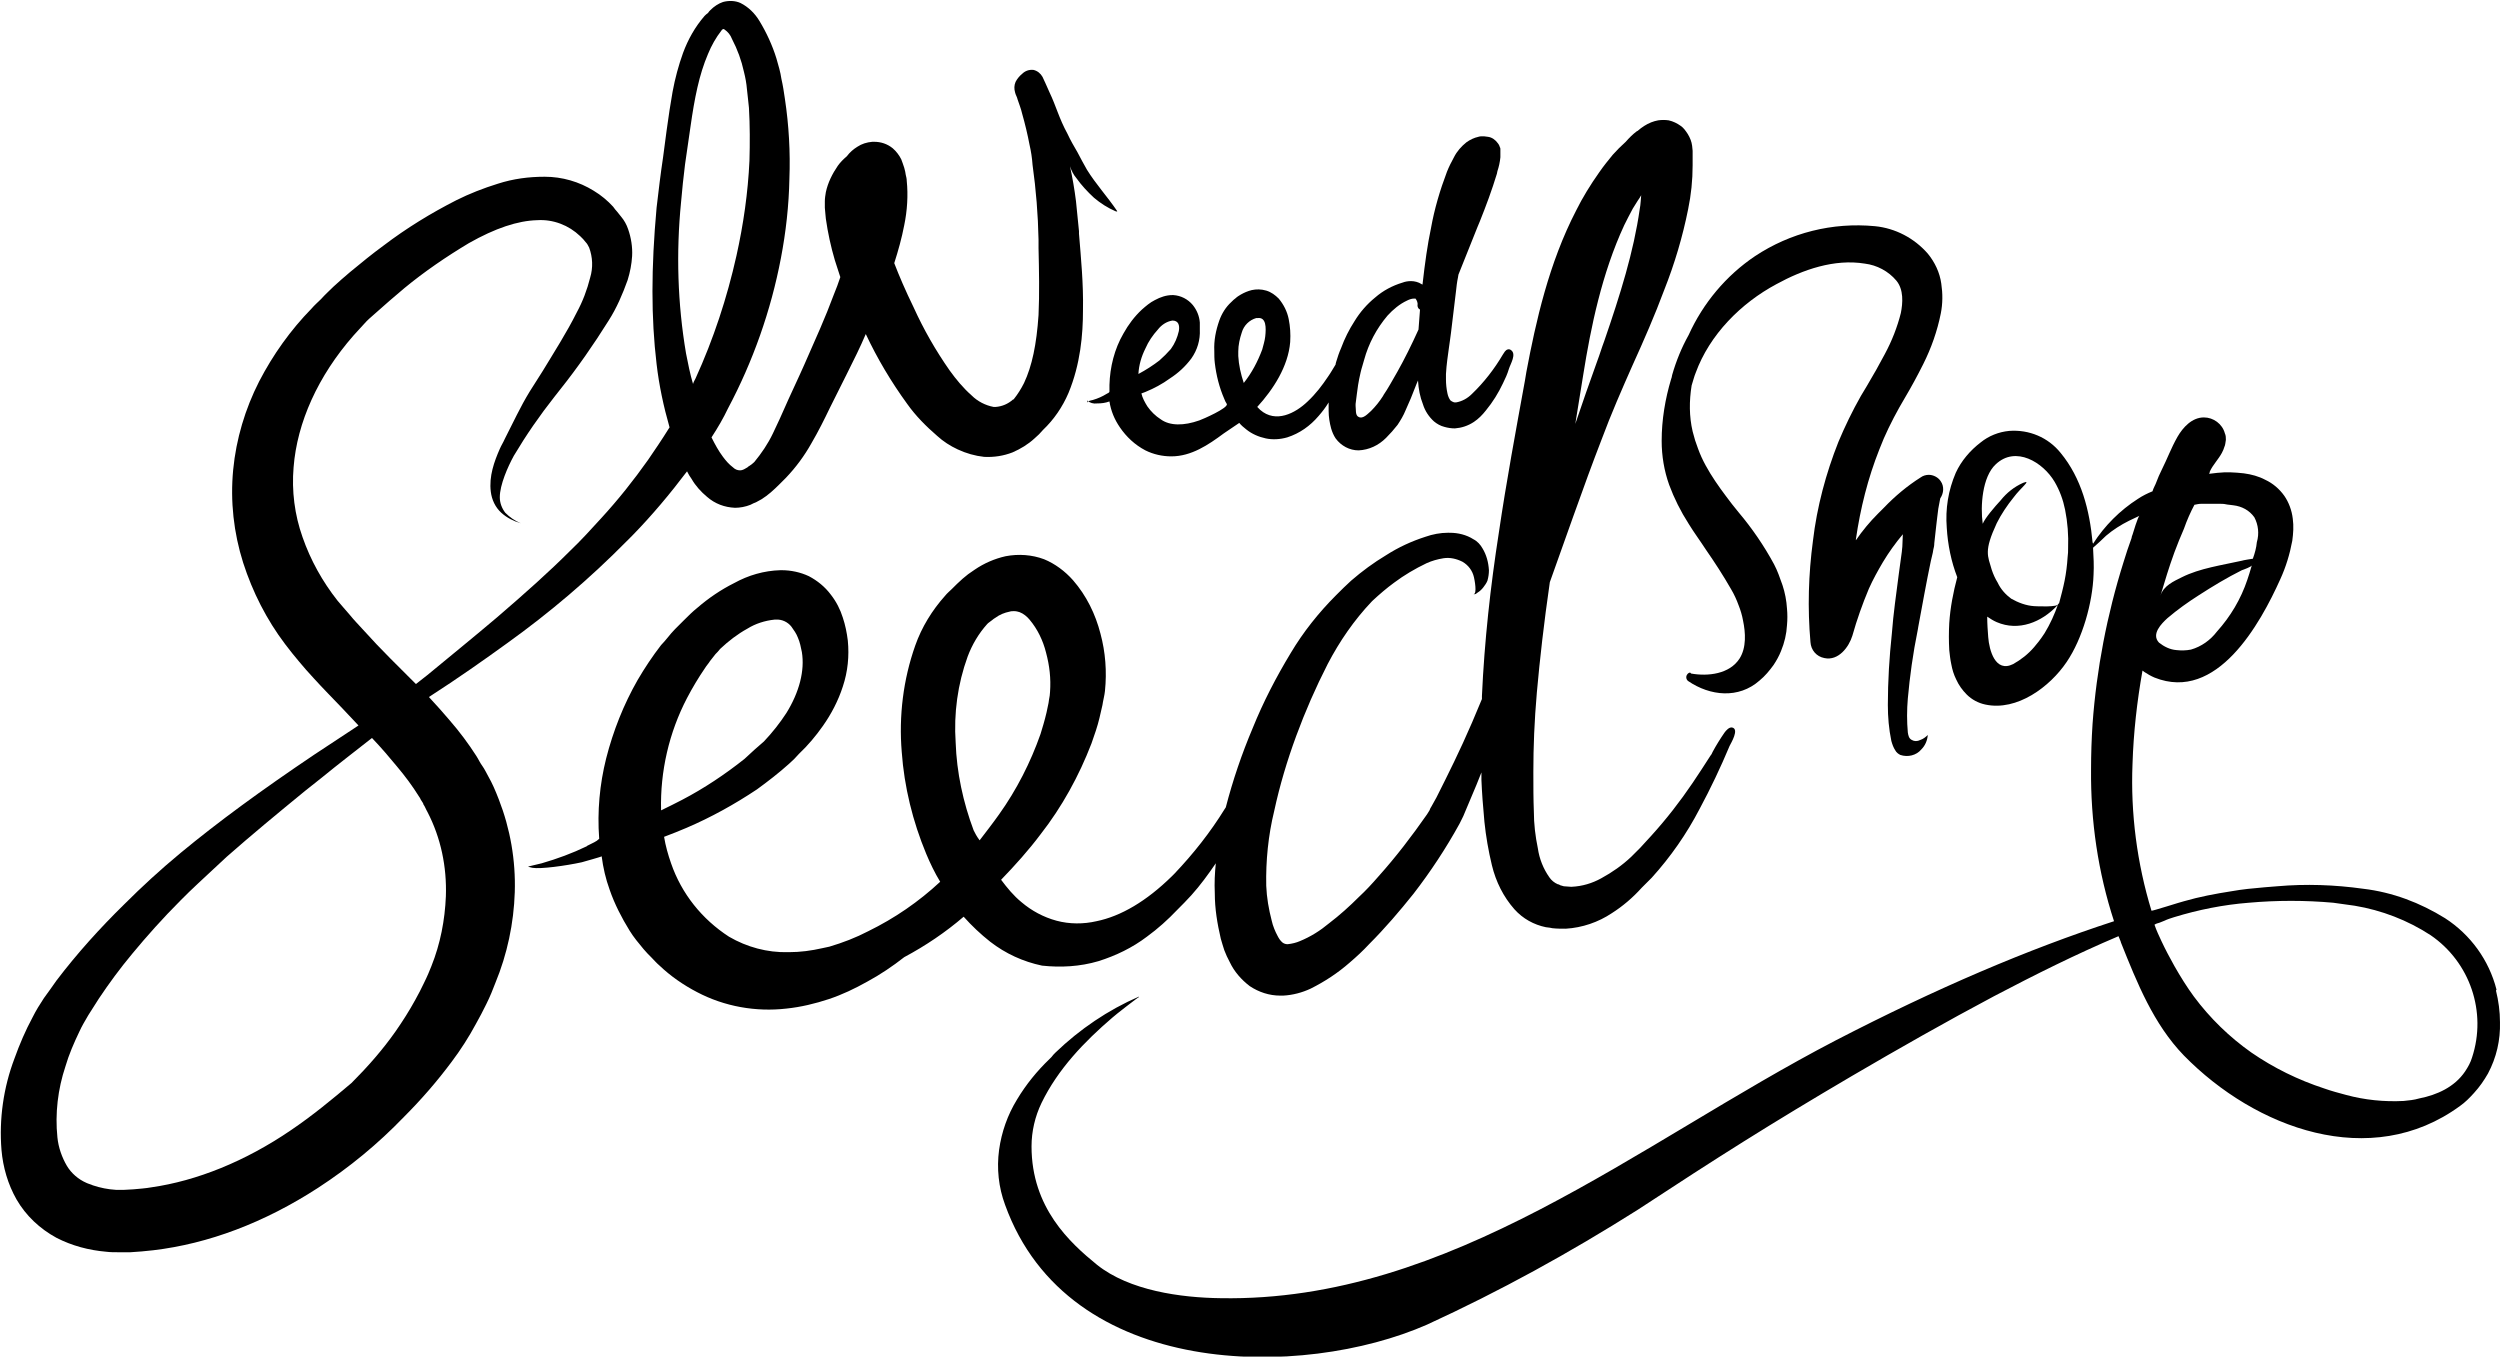
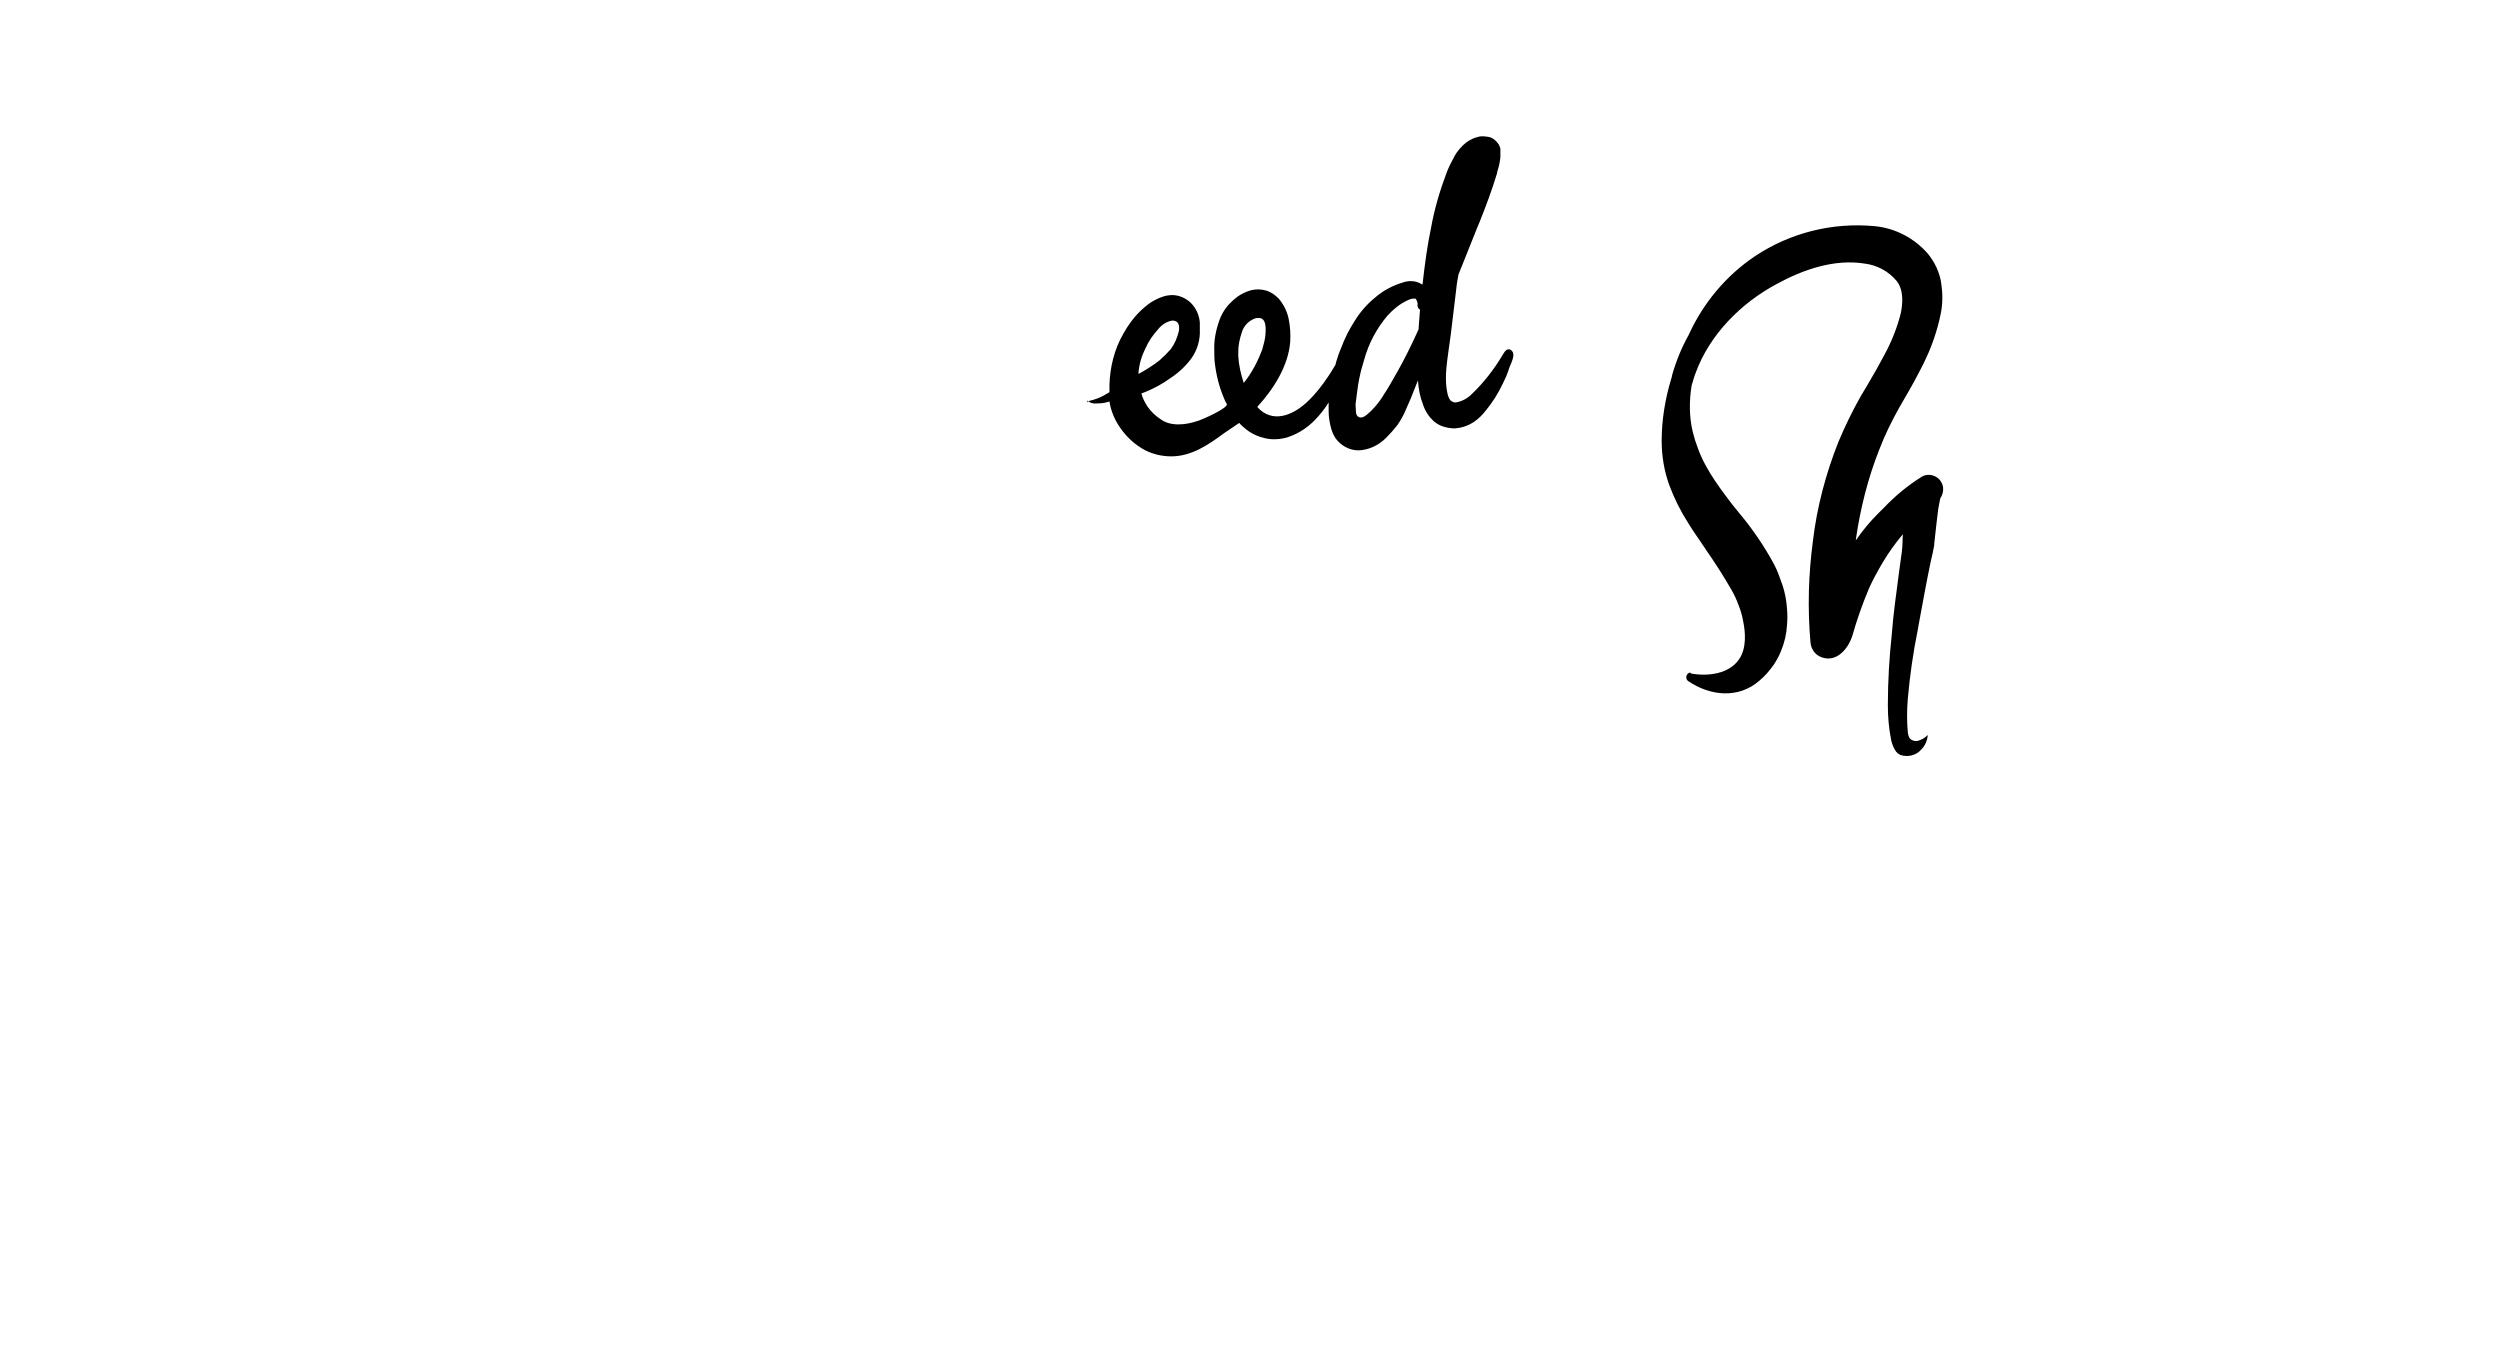
<svg xmlns="http://www.w3.org/2000/svg" version="1.1" id="Isolation_Mode" x="0px" y="0px" viewBox="0 0 500.7 271.7" style="enable-background:new 0 0 500.7 271.7;" xml:space="preserve">
  <title>wss-logo-noseeds-white</title>
-   <path d="M97.8,155.5c-0.4-0.7-0.7-1.4-1.2-2.1s-0.6-1-0.9-1.5l-0.3-0.5c-1.6-2.5-3.4-4.9-5.4-7.2c-1.2-1.4-2.5-2.9-4.1-4.6  c5.9-3.8,11-7.4,15.7-10.8c8.5-6.1,16.5-12.9,23.9-20.4l1.2-1.2c3.9-4,7.5-8.3,10.9-12.8c0.3,0.6,0.6,1.1,0.9,1.5  c0.8,1.4,1.9,2.6,3.1,3.6c1.6,1.4,3.5,2.1,5.6,2.2c1,0,2.1-0.2,3.1-0.6c0.2-0.1,0.4-0.2,0.6-0.3l0.5-0.2c0.3-0.2,0.8-0.4,1.1-0.6  c1.3-0.8,2.5-1.9,3.6-3l0.4-0.4c0.3-0.3,0.6-0.6,0.9-0.9c2-2.1,3.7-4.4,5.1-6.9c1.4-2.4,2.6-4.8,3.7-7.1c0.8-1.6,1.6-3.2,2.4-4.8  l1-2c1.4-2.8,2.7-5.4,3.8-8c2.3,4.9,5.1,9.6,8.3,14c1.7,2.4,3.8,4.5,6,6.4c1.2,1.1,2.6,2,4.1,2.7c1.7,0.8,3.5,1.3,5.3,1.5  c2,0.1,3.9-0.2,5.7-0.9c1.6-0.7,3.1-1.6,4.4-2.8c0.6-0.5,1.2-1.1,1.7-1.7c2.2-2.1,3.9-4.6,5.1-7.4c2.4-5.8,2.9-11.7,2.9-16.6  c0.1-5.3-0.4-10.4-0.8-15.3v-0.5c-0.2-2-0.4-4-0.6-6c-0.3-2.4-0.7-4.7-1.2-7c0.3,0.9,0.7,1.7,1.3,2.4c1,1.4,2.2,2.7,3.5,3.9  c1.3,1.1,2.7,2,4.3,2.7c0.1,0,0.5,0.2,0.3-0.1c-1.9-2.8-4.2-5.3-6-8.2c-0.6-1-1.3-2.4-1.9-3.5c-0.7-1.2-1.4-2.4-2-3.7  c-1.7-3.1-2.3-5.6-3.6-8.3c-0.5-1.2-1-2.2-1.4-3.1c-0.4-0.7-1-1.2-1.8-1.4c-0.9-0.1-1.7,0.2-2.3,0.8c-0.5,0.4-1,1-1.3,1.6  c-0.3,0.7-0.3,1.4-0.1,2.1c0.1,0.5,0.4,0.9,0.5,1.4c0.3,0.9,0.7,1.9,0.9,2.8c0.6,2.1,1.1,4.2,1.5,6.3c0.3,1.3,0.5,2.6,0.6,4  c0.7,5,1.1,10,1.2,15v1.7c0.1,4.5,0.2,9.1,0,13.4c-0.4,5.9-1.3,10.2-2.9,13.6c-0.6,1.2-1.3,2.3-2.1,3.3h-0.1c-1,0.9-2.2,1.4-3.5,1.5  H199c-1.6-0.3-3.2-1.1-4.4-2.3c-1.7-1.5-3.1-3.2-4.4-5c-2.8-4-5.2-8.2-7.2-12.6c-1.7-3.5-2.9-6.3-3.9-8.9c0.8-2.5,1.5-5,2-7.6  c0.6-2.9,0.8-6,0.5-8.9c0-0.4-0.1-0.8-0.2-1.2l-0.1-0.6c-0.1-0.3-0.1-0.5-0.2-0.8c-0.2-0.6-0.4-1.2-0.6-1.7c-0.4-0.8-1-1.6-1.7-2.2  c-1.1-0.9-2.4-1.3-3.7-1.3h-0.4c-1.1,0.1-2.1,0.4-3,1c-0.8,0.5-1.5,1.1-2.1,1.9c-0.7,0.6-1.3,1.2-1.8,1.9c-1.1,1.6-2,3.4-2.4,5.3  c-0.1,0.6-0.2,1.2-0.2,1.8v1.3c0.1,0.8,0.1,1.5,0.2,2.2c0.4,2.8,1,5.6,1.8,8.3c0.3,1,0.7,2.1,1.1,3.4c-0.4,1.2-0.8,2.3-1.3,3.5  c-1.7,4.6-3.7,9-5.9,14l-0.9,2c-0.8,1.7-1.5,3.3-2.3,5l-0.4,0.9c-0.9,2.1-1.8,4-2.7,5.9c-1,2.1-2.3,4-3.7,5.7l-0.1,0.1  c-0.3,0.3-0.6,0.5-0.9,0.7c-0.2,0.1-0.3,0.2-0.4,0.3l-0.7,0.4c-0.2,0.1-0.5,0.2-0.8,0.2c-0.5,0-1-0.2-1.4-0.6  c-0.8-0.6-1.4-1.3-2-2.1c-0.9-1.2-1.6-2.5-2.3-3.9c1.3-2,2.4-3.9,3.3-5.8c5-9.4,8.6-19.6,10.6-30.1c1-5.2,1.6-10.6,1.7-15.9  c0.2-5.3-0.1-10.7-0.9-16c-0.2-1.4-0.4-2.7-0.7-4c-0.2-1.4-0.6-2.7-1-4.1c-0.8-2.6-2-5.2-3.4-7.5c-0.9-1.5-2.2-2.8-3.8-3.6  c-1.1-0.5-2.4-0.5-3.5-0.2c-0.9,0.3-1.8,0.9-2.5,1.6c-0.2,0.2-0.4,0.4-0.5,0.6c-0.3,0.2-0.5,0.4-0.7,0.6c-1.9,2.2-3.3,4.7-4.3,7.4  c-0.9,2.5-1.6,5.1-2.1,7.8c-0.4,2.3-0.8,4.8-1.2,7.8c-0.2,1.8-0.5,3.5-0.7,5.3c-0.5,3.3-0.9,6.7-1.3,10.1c-1.1,12.1-1.1,22.1,0,31.3  c0.5,4.3,1.4,8.5,2.6,12.7l-0.2,0.3c-1.3,2.1-2.8,4.3-4.1,6.2c-2.9,4.1-6,8-9.4,11.7c-2,2.2-4,4.4-6.3,6.6  c-4.1,4.1-8.8,8.3-14.5,13.2c-4.6,3.9-9.4,7.8-14,11.6l-2.3,1.8c-1.4-1.4-2.8-2.8-4.1-4.1l-1-1c-1.8-1.8-3.7-3.8-5.5-5.8  c-0.9-1-1.8-1.9-2.6-2.9l-1.3-1.5c-0.4-0.5-0.8-0.9-1.2-1.4c-3-3.8-5.4-8.1-7-12.7c-1.6-4.5-2.2-9.3-1.8-14c0.7-9,4.9-18.3,12-26.4  c0.7-0.8,1.4-1.5,2.1-2.3s1.3-1.3,2.1-2c2-1.8,4.1-3.6,6-5.2c4-3.3,8.4-6.3,12.9-9c5.3-3,9.8-4.5,13.7-4.6c3.2-0.2,6.3,1,8.6,3.2  c0.2,0.2,0.4,0.4,0.6,0.6l0.5,0.6c0.3,0.3,0.5,0.7,0.7,1.1c0.7,1.9,0.8,4,0.2,6c-0.6,2.4-1.5,4.8-2.7,7c-2,4-4.5,7.9-6.8,11.7  l-2.6,4.1c-1.9,3.1-3.3,6.2-5,9.5c-0.3,0.7-0.7,1.3-1,2c-1.1,2.5-2.2,5.5-1.8,8.6c0.2,1.6,0.9,3.1,2.1,4.2c1.1,1,2.5,1.7,3.9,2.1  c-1.2-0.5-2.2-1.2-3.1-2.1c-0.7-0.9-1.1-2-1.1-3.1c0-2.5,1.6-6.1,2.8-8.3c2.5-4.2,5.2-8.1,8.2-11.9l1.1-1.4c3.5-4.4,6.7-9,9.7-13.8  c1.6-2.5,2.8-5.3,3.8-8.1c0.5-1.6,0.8-3.2,0.9-4.8c0.1-1.8-0.2-3.7-0.8-5.4c-0.3-0.9-0.8-1.8-1.4-2.5l-0.8-1c-0.3-0.3-0.5-0.6-0.8-1  c-1.1-1.2-2.4-2.3-3.9-3.2c-2.9-1.8-6.3-2.8-9.8-2.8c-3.2,0-6.3,0.4-9.4,1.4c-2.9,0.9-5.7,2-8.3,3.3c-5.1,2.6-10,5.6-14.6,9.1  c-2.2,1.6-4.4,3.4-6.7,5.3c-1.2,1-2.2,1.9-3.3,2.9c-0.8,0.8-1.7,1.6-2.5,2.5c-0.6,0.6-1.3,1.2-1.9,1.9c-4.2,4.3-7.7,9.2-10.5,14.6  c-2.8,5.5-4.6,11.5-5.2,17.7c-0.6,6.3,0.1,12.6,2,18.6c1.9,5.9,4.7,11.4,8.4,16.3c0.5,0.6,0.9,1.2,1.4,1.8l1.4,1.7  c0.9,1.1,1.8,2.1,2.9,3.3c1.9,2.1,3.9,4.1,5.8,6.1l3.2,3.4c-2.9,1.9-5.9,3.9-8.8,5.8c-10.7,7.2-19.3,13.5-26.8,19.7  c-4.1,3.4-7.8,6.8-11.3,10.3c-4.9,4.8-9.5,9.9-13.6,15.3l-1.2,1.7l-1.3,1.8c-0.8,1.2-1.6,2.5-2.3,3.9c-1.4,2.6-2.6,5.4-3.6,8.2  c-2.2,5.8-3.1,12.1-2.6,18.3c0.3,3.5,1.3,6.9,3,9.9c1.9,3.3,4.7,5.9,8,7.7c3.1,1.6,6.5,2.5,10,2.8c0.8,0.1,1.6,0.1,2.5,0.1h1.3h1  c1.5-0.1,3-0.2,4.6-0.4c11-1.3,22.2-5.5,33-12.5c6.3-4.1,12-8.8,17.2-14.2c3.5-3.5,6.7-7.2,9.6-11.1c1.8-2.4,3.4-4.9,4.8-7.5  c0.8-1.4,1.4-2.6,2.1-4c0.8-1.6,1.3-2.9,1.8-4.2c2.4-5.8,3.7-12,3.9-18.2c0.2-6.4-0.9-12.7-3.2-18.6  C99.2,158.3,98.6,156.9,97.8,155.5 M58.2,226.4c-9.1,6.2-18.8,10.1-27.9,11.4c-1.1,0.2-2.5,0.3-3.6,0.4l-1.8,0.1c-0.5,0-1.1,0-1.7,0  c-1.6-0.1-3.1-0.4-4.6-0.9c-0.4-0.2-0.9-0.3-1.3-0.5c-1.6-0.7-3-1.9-3.9-3.4c-1-1.7-1.7-3.7-1.9-5.7c-0.5-4.8,0.1-9.7,1.6-14.2  c0.7-2.4,1.7-4.7,2.8-7c0.5-1.1,1.1-2.1,1.8-3.3l2.1-3.3c2-3,4.2-6,6.7-9c2.9-3.5,6.1-7.1,9.7-10.7c1.1-1.1,2.2-2.2,3.4-3.3  c1.9-1.8,3.9-3.6,5.8-5.4c5-4.4,10.2-8.7,15.7-13.2l3.4-2.7c3.3-2.7,6.7-5.3,10-7.9c2,2.1,3.6,4,5,5.7c1.6,1.9,3.1,3.9,4.4,6  l0.2,0.3l0.2,0.4l0.2,0.3c0.1,0.2,0.3,0.4,0.3,0.6c0.3,0.4,0.5,1,0.8,1.5c2.7,5.2,3.9,11,3.7,16.9c-0.2,4.8-1.1,9.5-2.9,14  c-0.4,1-0.8,2-1.5,3.4c-0.5,1.1-1.1,2.2-1.7,3.3c-1.2,2.2-2.6,4.4-4,6.4c-2.6,3.7-5.6,7.1-8.8,10.3  C66.5,220.2,62.5,223.5,58.2,226.4 M144.9,5.8c0,0,0,0,0.2,0.1c0.7,0.5,1.2,1.1,1.5,1.9c1.1,2.1,1.9,4.3,2.4,6.6  c0.3,1.2,0.5,2.3,0.6,3.5c0.1,1.2,0.3,2.4,0.4,3.7c0.2,3.5,0.2,7.1,0.1,10.6c-0.3,6.4-1.2,12.7-2.6,19c-1.9,8.5-4.6,16.7-8.2,24.6  c-0.2,0.4-0.4,0.7-0.5,1.1c-0.6-2-1-4.1-1.4-6.1c-1.7-10-2-20.2-1-30.3c0.2-2.5,0.5-5.1,0.8-7.6l1.1-7.6c0.8-5.6,1.7-10.3,3.5-14.5  c0.7-1.7,1.6-3.3,2.7-4.7C144.6,5.9,144.7,5.9,144.9,5.8" />
-   <path d="M500,198.2c-1.5-5.9-5.2-11-10.3-14.3c-5-3.1-10.5-5.2-16.4-5.9c-5.7-0.8-11.5-1-17.2-0.5l-2.5,0.2  c-2.3,0.2-4.5,0.4-6.7,0.8c-3.2,0.5-6.4,1.1-9.5,2c-0.5,0.1-6.4,2-6.5,1.9c-2.9-9.5-4.2-19.5-3.8-29.4c0.2-6.3,0.9-12.5,2-18.7  c0.1,0.1,0.3,0.2,0.4,0.3c0.6,0.4,1.3,0.8,2,1.1c12.5,5,21.2-10.8,25.2-19.7c1.1-2.4,1.9-5,2.4-7.7c0.2-1.5,0.3-2.9,0.1-4.4  c-0.2-1.7-0.8-3.3-1.7-4.6c-1-1.4-2.3-2.5-3.8-3.2c-1.3-0.7-2.8-1.1-4.3-1.3c-1.8-0.2-3.5-0.3-5.3-0.1c-0.6,0.1-1.1,0.1-1.7,0.2  c0.1,0,0.2-0.4,0.2-0.5c0.6-1.3,1.7-2.4,2.4-3.7c0.2-0.4,0.4-0.8,0.5-1.2c0.2-0.4,0.2-0.9,0.3-1.4c0-0.4,0-0.9-0.2-1.3  c-0.5-1.9-2.3-3.2-4.2-3.2c-2.4,0-4.2,2-5.3,3.9c-1.3,2.3-2,4.3-3.2,6.7c-0.4,0.8-0.7,1.5-1,2.3c-0.2,0.6-0.6,1.2-0.8,1.9  c-1,0.4-2,0.9-2.9,1.5c-3.6,2.3-6.7,5.4-9,9c0,0-0.1-0.3-0.1-0.3c-0.6-6.4-2.2-12.8-6.4-17.9c-2.5-3.1-6.3-4.7-10.3-4.4  c-2.1,0.2-4.1,1-5.7,2.3c-2.1,1.6-3.9,3.7-5,6.1c-1.5,3.5-2.1,7.2-1.8,11c0.2,3.4,0.9,6.8,2.1,9.9c-0.8,3-1.4,6.1-1.6,9.2  c-0.1,1.8-0.1,3.6,0,5.4c0.1,0.9,0.2,1.9,0.4,2.8c0.2,1.1,0.5,2.1,1,3.1c0.5,1.1,1.2,2.1,2.1,3c1,1,2.3,1.7,3.7,2  c6.4,1.4,13-3.6,16.3-8.5c3.2-4.7,5.2-11.9,5.4-17.5c0.1-1.8,0-3.6-0.1-5.4c0.9-0.8,1.8-1.6,2.6-2.4c1.4-1.2,3-2.2,4.6-3  c0.7-0.3,1.4-0.7,2.1-1c-0.3,0.1-1.3,3.5-1.4,3.8c-0.3,0.8,0-0.1-0.2,0.7c-0.6,1.6-1.1,3.2-1.6,4.8c-3.3,10.5-5.4,21.4-6.2,32.4  c-0.2,3-0.3,6.1-0.3,9.1c-0.1,10.3,1.4,20.6,4.6,30.4c-17.2,5.6-35.5,13.4-55.8,23.9c-39.6,20.6-77.1,52.4-123.1,51.6  c-8-0.1-18.3-1.5-24.8-6.7c-5.4-4.4-13.1-11.4-13.1-23.7c0-3,0.7-6,2-8.7c3.3-6.8,8.6-12.3,14.2-17.1c0.4-0.4,5.3-4.2,5.3-4.1v-0.1  c-6.2,2.7-11.8,6.5-16.7,11.2c-0.3,0.3-0.6,0.6-0.8,0.9l-0.4,0.4c-2.5,2.4-4.7,5.1-6.5,8.1c-1.9,3.1-3.1,6.5-3.6,10.1  c-0.5,3.7-0.1,7.5,1.2,11c12.7,35.2,59.7,34.9,84.5,24c14.6-6.7,28.6-14.4,42.2-23c16-10.5,26.4-17.1,42.9-26.8  c9.4-5.5,18.9-10.9,28.5-16c8.2-4.3,16.4-8.4,24.9-12c0,0.1,0.5,1.1,0.5,1.3c3.2,8,6.5,16.3,12.6,22.6  c14.3,14.6,37.4,23.2,55.3,10.1c1-0.7,1.9-1.6,2.8-2.6c1.1-1.2,2-2.5,2.8-3.9c1.7-3.2,2.5-6.7,2.4-10.3c0-2.1-0.3-4.3-0.8-6.3   M481.4,220.5c-3.9,0.2-7.8-0.2-11.5-1.2c-1.5-0.4-3-0.8-4.4-1.3c-5.2-1.7-10.1-4.1-14.6-7.2c-4.4-3.1-8.3-6.9-11.5-11.2  c-1.4-1.9-2.7-4-3.9-6.1c-0.9-1.6-1.8-3.3-2.6-5c-0.5-1.1-1-2.1-1.4-3.3c0.3-0.2,0.6-0.3,1-0.4l1-0.4c0.6-0.3,1.3-0.5,1.9-0.7  c4.9-1.5,9.9-2.5,15-2.9c5.6-0.5,11.3-0.5,16.9,0c1.5,0.2,2.9,0.4,4.3,0.6c5.4,0.9,10.6,2.9,15.2,5.9c7.9,5.4,11.3,15.4,8.3,24.5  c-0.3,1-0.8,1.9-1.4,2.8c-2.1,3.1-5.6,4.7-9.2,5.4C483.5,220.3,482.4,220.4,481.4,220.5 M435.9,130.2c-1.3-0.1-2.5-0.7-3.5-1.5  c-1.6-1.7,0.5-3.8,1.7-4.9c2-1.7,4.1-3.2,6.3-4.6c2.8-1.8,5.6-3.5,8.6-5c0.3-0.1,2-0.7,2-1c-0.3,1-0.7,2.4-0.9,2.9  c-1.3,3.9-3.4,7.4-6.1,10.4c-1.3,1.7-3.1,3-5.2,3.6C437.8,130.3,436.8,130.3,435.9,130.2 M440.9,100.9h1c0.8,0,1.6,0,2.5,0  c0.5,0,1,0,1.4,0.1s1,0.1,1.5,0.2c1.7,0.2,3.2,1,4.2,2.4c0.8,1.5,1,3.3,0.5,5c-0.1,1.1-0.4,2.2-0.8,3.3c0,0-2,0.3-2.2,0.4  c-4,0.9-8.4,1.5-12,3.3c-1.6,0.8-3.7,1.7-4.3,3.7c1-3.3,1.6-5.4,2.8-8.7c0.6-1.6,1.2-3.1,1.9-4.7c0.6-1.7,1.3-3.3,2.1-4.8  C440,101,440.4,100.9,440.9,100.9 M412.2,121c0,0,0-0.1,0-0.1c0.3,0.8-4.7,0.5-4.8,0.5c-1.6-0.1-3.2-0.7-4.6-1.5  c-1.1-0.8-2.1-1.9-2.7-3.2c-0.5-0.8-0.9-1.7-1.2-2.6c-0.8-2.8-1.6-3.7,1-9.3c0.9-1.8,2.1-3.6,3.4-5.2c1.4-1.9,3.7-3.6,1.9-2.9  c-1.8,0.8-3.3,2-4.5,3.5c-1.2,1.3-3.1,3.5-3.6,4.7c-0.5-3.5-0.1-9.4,2.6-11.9c4-3.8,9.5-0.4,11.8,3.5c1,1.7,1.7,3.6,2.1,5.6  c0.5,2.5,0.7,5.1,0.6,7.7c0,0.8,0,0.9-0.1,1.8c-0.1,1.6-0.3,3.2-0.6,4.7c-0.3,1.5-0.7,3-1.1,4.5L412.2,121 M403.2,133  c-3.6,1.8-4.8-2.8-5-5.4c-0.1-1.3-0.2-2.7-0.2-4c0,0,0-0.1,0-0.1c0.6,0.4,1.2,0.8,1.9,1.1c4.4,1.9,9,0,12.1-3.3  c0.1-0.1,0.2-0.2,0.2-0.3c-0.7,2-1.6,4-2.7,5.8c-0.4,0.6-0.8,1.2-1.2,1.7c-0.3,0.4-0.6,0.7-0.9,1.1C406.2,131,404.8,132.1,403.2,133  " />
  <path d="M217.7,80.2c0.6,0.5,1.3,0.7,2,0.6c0.9,0,1.7-0.1,2.5-0.4c0.3,1.9,1,3.6,2.1,5.2c1.3,1.9,3,3.5,5.1,4.6  c1.6,0.8,3.4,1.2,5.2,1.2c4,0,7.4-2.3,10.5-4.6c1-0.7,2.1-1.4,3.1-2.1c0.4,0.5,0.9,0.9,1.4,1.3c1.1,0.9,2.5,1.5,3.9,1.8  c1.4,0.3,2.9,0.2,4.3-0.2c2.5-0.8,4.6-2.3,6.3-4.3c0.7-0.8,1.4-1.7,2-2.7c0,0.3,0,0.6,0,0.9c0,0.1,0,0.2,0,0.3s0,0.3,0,0.5  c0,1.2,0.2,2.4,0.5,3.5c0.2,0.7,0.5,1.4,0.9,2c1.1,1.5,2.8,2.4,4.6,2.4c2.1-0.1,4-1,5.5-2.5c0.8-0.8,1.6-1.7,2.3-2.6  c0.6-0.9,1.2-1.9,1.6-2.9c0.7-1.5,1.4-3.2,2.2-5.3l0.3-0.7c0.1,1.7,0.4,3.3,1,4.8c0.4,1.3,1.2,2.5,2.2,3.4c0.6,0.5,1.3,0.9,2.1,1.1  c0.7,0.2,1.4,0.3,2.1,0.3c1.3-0.1,2.6-0.5,3.8-1.3c0.9-0.6,1.7-1.4,2.4-2.3c1.4-1.7,2.5-3.5,3.4-5.4c0.5-1,0.9-1.9,1.2-2.9  s1.6-3,0.4-3.8c-0.4-0.3-0.9-0.1-1.2,0.3l-0.4,0.6c-1.7,2.9-3.8,5.6-6.2,7.9c-0.9,0.9-2,1.5-3.2,1.7h-0.2c-0.2,0-0.4-0.1-0.6-0.2  c-0.1-0.1-0.2-0.1-0.3-0.2c-0.3-0.4-0.5-0.9-0.6-1.4c-0.2-0.9-0.3-1.9-0.3-2.8c0-0.4,0-0.7,0-1.1c0.1-1.9,0.4-3.8,0.6-5.3  c0.1-0.9,0.3-1.9,0.4-2.9l1-8.3c0.1-0.9,0.2-1.9,0.4-2.8l0.1-0.6c1.3-3.2,2.5-6.3,3.8-9.5l0.5-1.2c1.2-3,2.4-6.2,3.4-9.5l0.1-0.5  c0.3-0.9,0.5-1.8,0.6-2.8c0-0.2,0-0.5,0-0.7v0c0-0.3,0-0.6,0-0.9c0-0.1,0-0.3-0.1-0.4c0-0.1-0.1-0.2-0.1-0.3  c-0.1-0.2-0.2-0.4-0.3-0.5c-0.5-0.7-1.2-1.2-2-1.3l-0.8-0.1h-0.2c-0.3,0-0.6,0-0.9,0.1c-0.9,0.2-1.7,0.6-2.4,1.1  c-1,0.8-1.9,1.8-2.5,3c-0.5,0.9-1,1.9-1.4,2.9c-1.4,3.7-2.5,7.4-3.2,11.3c-0.7,3.3-1.2,6.9-1.7,11.3V57l-0.2-0.1  c-0.6-0.4-1.4-0.6-2.1-0.6c-0.6,0-1.2,0.1-1.7,0.3c-2,0.6-3.9,1.6-5.5,3c-1.6,1.3-3,2.9-4.1,4.7c-1.1,1.7-2,3.5-2.7,5.4  c-0.4,0.9-0.7,1.8-1,2.8c0,0.1-0.1,0.3-0.1,0.4v0.1c-0.5,0.8-1,1.7-1.5,2.4c-1.2,1.8-2.5,3.5-4.1,5c-2.5,2.4-6.4,4.4-9.5,1.7  c-0.2-0.2-0.4-0.4-0.6-0.6c3.2-3.5,6.2-8.1,6.6-13c0.1-1.6,0-3.1-0.3-4.6c-0.3-1.5-1-2.9-2-4.1c-0.7-0.7-1.5-1.3-2.5-1.6  c-1-0.3-2-0.3-2.9-0.1c-0.8,0.2-1.5,0.5-2.2,0.9c-0.3,0.2-0.7,0.4-1,0.7c-0.3,0.2-0.6,0.5-0.9,0.8c-1.1,1-1.9,2.3-2.4,3.7  c-0.7,2-1.1,4-1,6.1c0,0.8,0,1.6,0.1,2.4c0.3,2.5,0.9,4.9,1.9,7.2c0.1,0.3,0.3,0.7,0.5,1c0.4,0.8-4.9,3.1-5.5,3.3  c-3.1,1.1-5.9,1.1-7.7-0.2c-1.1-0.7-2-1.6-2.7-2.6c-0.5-0.8-1-1.7-1.2-2.6l0.8-0.3c1.7-0.7,3.4-1.6,4.9-2.7c1.7-1.1,3.1-2.4,4.3-4  c1.2-1.7,1.8-3.7,1.7-5.8c0-0.5,0-0.9,0-1.4c-0.1-1.3-0.6-2.5-1.4-3.5c-1-1.2-2.4-1.9-3.9-2h-0.2c-1.2,0-2.4,0.4-3.5,1  c-1,0.5-1.8,1.2-2.6,1.9c-1.5,1.4-2.7,3-3.7,4.8c-1.8,3.1-2.7,6.7-2.8,10.3c0,0.2,0,1,0,1.3s-0.5,0.4-0.6,0.5  c-0.8,0.5-1.7,0.9-2.7,1.2c-0.8,0.2-1.1,0.2-1,0.6 M236.1,66.3c-0.3,1.3-0.8,2.5-1.6,3.6c-0.7,0.8-1.5,1.6-2.3,2.3  c-1.3,1-2.7,1.9-4.2,2.7c0.1-1.8,0.6-3.5,1.4-5.1c0.6-1.4,1.5-2.7,2.5-3.8c0.7-0.9,1.7-1.6,2.9-1.8C236,64.2,236.3,65.1,236.1,66.3   M253.4,67.4c-0.1,0.9-0.4,1.8-0.6,2.6c-0.9,2.4-2.1,4.7-3.7,6.7c-0.6-1.8-1-3.6-1.1-5.4c0-0.3,0-0.6,0-0.9c0-1.3,0.3-2.6,0.7-3.8  c0.4-1.4,1.5-2.5,2.9-2.9c0.1,0,0.2,0,0.3,0C253.6,63.5,253.6,65.6,253.4,67.4 M272,77.1c0.1-0.7,0.3-1.6,0.5-2.5s0.5-1.7,0.7-2.5  c0.9-3.3,2.5-6.3,4.7-8.9c1.1-1.2,2.4-2.3,3.9-3c0.4-0.2,0.9-0.4,1.4-0.4c0.1,0,0.2,0,0.3,0c0.3,0.4,0.5,0.9,0.4,1.4  c0,0.3,0.2,0.7,0.5,0.8c-0.1,1.3-0.2,2.7-0.3,4c-1.4,3.1-2.8,5.9-4.2,8.4c-1.1,1.9-1.9,3.4-2.8,4.7l-0.1,0.2c-0.7,1.1-1.5,2.1-2.4,3  c-0.6,0.5-1.6,1.7-2.5,1.2c-0.7-0.3-0.5-1.5-0.6-2.2c0-0.1,0-0.3,0-0.4C271.7,79.5,271.8,78.3,272,77.1" />
-   <path d="M220,192.5c3.5-1.1,6.8-2.7,9.7-4.9c2.2-1.6,4.2-3.4,6.1-5.4c0.9-0.9,1.9-1.9,2.8-2.9c1.8-2,3.4-4.2,4.9-6.4  c-0.2,2-0.3,3.9-0.2,6c0,3.1,0.5,6.1,1.2,9.1c0.2,0.8,0.5,1.6,0.7,2.3l0.5,1.2c0.2,0.4,0.4,0.8,0.6,1.2c0.9,1.9,2.3,3.5,4,4.8  c1.8,1.2,3.9,1.9,6.1,1.9h0.6c1.9-0.1,3.8-0.6,5.5-1.4c2.8-1.4,5.4-3.1,7.8-5.2c1.4-1.2,2.7-2.4,3.9-3.7c3.2-3.2,6.1-6.6,8.9-10.1  c3.4-4.4,6.5-9.1,9.2-14l0.5-1c0.2-0.4,0.4-0.8,0.5-1.1l2.4-5.7c0.3-0.8,0.7-1.7,1-2.5c0,0.5,0,1,0,1.5c0.1,2.5,0.3,5.2,0.6,8.4  c0.3,2.9,0.8,5.8,1.5,8.7c0.8,3.3,2.3,6.3,4.5,8.8c1.7,1.9,3.9,3.1,6.3,3.6l0.8,0.1l0.5,0.1c0.9,0.1,1.8,0.1,2.7,0.1  c3.3-0.2,6.5-1.3,9.2-3.1c2.2-1.4,4.2-3.1,6-5.1c0.6-0.6,1.3-1.3,2-2c3.8-4.2,7-8.8,9.6-13.8c2.2-4.1,4.2-8.3,6-12.6  c0.3-0.6,2-3.4,0.5-3.7c-0.6-0.1-1.2,0.6-1.5,1c-0.9,1.3-1.7,2.6-2.4,3.9c-0.1,0.2-0.2,0.5-0.4,0.7c-1.2,1.9-2.4,3.7-3.6,5.5  c-2.5,3.7-5.3,7.3-8.3,10.6c-0.7,0.8-1.5,1.6-2.2,2.4c-0.6,0.6-1.2,1.2-1.8,1.8c-1.8,1.7-3.8,3.1-6,4.3c-1.8,1-3.8,1.6-5.9,1.7h-0.2  c-0.5,0-0.9-0.1-1.4-0.1l-0.7-0.2c-0.2-0.1-0.3-0.2-0.5-0.2c-0.7-0.3-1.3-0.8-1.7-1.4c-1.2-1.7-2-3.7-2.3-5.8  c-0.5-2.4-0.8-4.9-0.8-7.4c-0.1-2.4-0.1-5-0.1-7.9c0-5,0.2-10.2,0.7-15.9c0.6-6.7,1.4-13.8,2.6-22.1l4.7-13.2  c2.1-5.9,3.9-10.8,5.6-15.2c2-5.4,4.3-10.6,6.2-14.9c2.4-5.3,4.5-10.1,6.4-15.2c2.1-5.3,3.7-10.7,4.8-16.2c0.6-2.9,0.9-5.8,0.9-8.8  c0-0.8,0-1.5,0-2.3v-0.6c0-0.3-0.1-0.7-0.1-1c-0.1-0.8-0.4-1.6-0.9-2.4c-0.4-0.6-0.8-1.2-1.4-1.6c-0.7-0.5-1.5-0.9-2.4-1.1  c-0.7-0.1-1.4-0.1-2.1,0c-0.5,0.1-0.9,0.2-1.4,0.4c-1,0.4-1.9,1-2.7,1.7l-0.2,0.1c-0.8,0.6-1.5,1.3-2.2,2.1  c-0.9,0.8-1.8,1.7-2.6,2.6c-0.9,1.1-1.8,2.2-2.7,3.5c-0.4,0.6-0.8,1.2-1.3,1.9l-1.2,1.9c-0.8,1.3-1.5,2.6-2.1,3.8  c-5.5,10.6-8.1,22.3-10,32.4l-0.3,1.8c-1.8,9.9-3.7,20.1-5.2,30.3c-1.7,10.9-2.9,21.8-3.4,32.8v0.6c-1.4,3.4-2.6,6.2-3.8,8.8  s-2.3,4.9-3.5,7.3c-0.6,1.2-1.2,2.4-1.8,3.6l-1,1.8c-0.2,0.3-0.3,0.5-0.4,0.8l-0.5,0.8c-3,4.3-6.2,8.5-9.7,12.4  c-1.3,1.5-2.6,2.9-3.9,4.1c-1.9,1.9-3.9,3.7-6,5.3c-1.8,1.5-3.7,2.7-5.9,3.6c-0.7,0.3-1.5,0.5-2.4,0.6c-0.4,0-0.7-0.1-1-0.3  c-0.5-0.4-0.8-0.9-1.1-1.5c-0.1-0.2-0.2-0.4-0.3-0.6l-0.3-0.7c-0.2-0.5-0.4-1.1-0.5-1.6c-0.6-2.3-1-4.6-1.1-7  c-0.1-5,0.4-10.1,1.6-15c1.1-5.1,2.6-10.1,4.4-15c1.8-4.9,3.9-9.7,6.3-14.4c2.4-4.6,5.3-8.8,8.8-12.5l0.2-0.2  c1.4-1.3,2.8-2.5,4.3-3.6c2-1.5,4.2-2.8,6.5-3.9c1.1-0.5,2.2-0.8,3.4-1c1.3-0.2,2.6,0.1,3.8,0.7c1.2,0.7,2,1.8,2.3,3.1  c0.1,0.4,0.7,3.4-0.1,3.4h0.2c0.2,0,0.4-0.1,0.6-0.3c0.5-0.3,0.9-0.7,1.2-1.1c0.3-0.4,0.6-0.8,0.8-1.3c0.2-0.7,0.3-1.4,0.3-2.1  c-0.1-1.6-0.5-3.1-1.3-4.4c-0.4-0.7-1-1.4-1.8-1.8c-1.4-0.9-3.1-1.3-4.7-1.3H290c-1.5,0-3.1,0.3-4.5,0.8c-2.8,0.9-5.4,2.1-7.9,3.7  c-2.5,1.5-4.8,3.2-7,5.1c-1,0.9-2,1.9-3,2.9c-3.5,3.5-6.6,7.4-9.1,11.6c-2.9,4.8-5.5,9.8-7.6,15c-2.2,5.2-4,10.5-5.4,15.9l-0.2,0.3  c-2.9,4.7-6.3,9-10.1,13l-0.5,0.5c-5.1,5-10.2,8-15.1,9c-2.6,0.6-5.4,0.6-8-0.1c-2.6-0.7-5-2-7-3.7c-1.6-1.3-2.9-2.9-4.1-4.5  c2.8-2.9,5.5-5.9,7.9-9.1c4.3-5.5,7.7-11.7,10.2-18.2c0.6-1.7,1.2-3.4,1.6-5.1c0.2-0.9,0.4-1.7,0.6-2.6l0.1-0.6  c0.1-0.6,0.3-1.3,0.4-2.2c0.4-3.9,0.1-7.8-0.9-11.5c-1-3.9-2.8-7.6-5.5-10.7c-1.6-1.8-3.6-3.3-5.8-4.2c-2.4-0.9-5.1-1.1-7.7-0.6  c-2.2,0.5-4.3,1.4-6.2,2.7c-0.4,0.3-0.9,0.6-1.3,0.9l-1.1,0.9c-0.8,0.7-1.5,1.4-2.2,2.1c-0.4,0.4-0.9,0.8-1.3,1.3  c-2.6,2.9-4.7,6.3-6,10c-2.4,6.8-3.3,14.1-2.7,21.3c0.5,7,2.2,13.9,4.9,20.4c0.8,1.9,1.7,3.8,2.8,5.6c-4.3,4-9.1,7.3-14.4,9.9  c-2.5,1.3-5.1,2.3-7.8,3.1c-0.5,0.1-0.9,0.2-1.4,0.3c-2.2,0.5-4.4,0.8-6.7,0.8h-0.2c-4.1,0.1-8.2-1-11.8-3.1  c-5.4-3.5-9.5-8.6-11.6-14.7c-0.6-1.7-1.1-3.5-1.4-5.3c1.6-0.6,3.1-1.2,4.5-1.8c4.9-2.1,9.6-4.7,14.1-7.7c2.2-1.6,4.4-3.3,6.4-5.1  c0.7-0.6,1.4-1.3,2-2c1.8-1.7,3.4-3.6,4.8-5.6c1.7-2.4,3.1-5.1,4-7.9c1-3,1.3-6.1,1-9.2c-0.2-1.6-0.5-3.1-1-4.6  c-0.5-1.6-1.3-3.2-2.4-4.6c-1.2-1.6-2.7-2.8-4.4-3.7c-1.7-0.8-3.6-1.2-5.5-1.2h-0.2c-3.3,0.1-6.4,1-9.3,2.6c-2.6,1.3-5.1,3-7.3,4.9  c-1,0.8-1.9,1.7-2.8,2.6c-0.6,0.6-1.1,1.1-1.7,1.7s-0.9,1-1.4,1.6c-0.5,0.6-0.9,1.1-1.4,1.6c-1.7,2.2-3.3,4.6-4.7,7  c-2.8,4.9-4.9,10.2-6.3,15.7c-1.3,5.2-1.8,10.6-1.4,16c0,0,0,0,0,0.1c-0.3,0.3-0.6,0.5-1,0.7l0,0l-1.4,0.7l-0.1,0.1  c-2.9,1.4-5.9,2.5-9,3.4c-0.8,0.2-1.6,0.4-2.5,0.6c-0.1,0-0.1,0-0.2,0.1c0.3,0.1,0.5,0.1,0.8,0.2c1.6,0.3,6.7-0.4,9.9-1.1  c0.3-0.1,4-1.1,4-1.2c0.3,2.3,0.8,4.5,1.6,6.7c1,2.9,2.4,5.6,4,8.2c0.8,1.3,1.8,2.5,2.8,3.7c0.5,0.6,1,1.1,1.6,1.7  c0.4,0.4,1,1.1,1.6,1.6c2.2,2.1,4.8,3.9,7.5,5.3c5.5,2.9,11.8,4,17.9,3.3c2.9-0.3,5.8-1,8.5-1.9c2.7-0.9,5.2-2.1,7.7-3.5  c2.6-1.4,5.1-3.1,7.4-4.9c4.3-2.3,8.3-5,11.9-8.1c1.6,1.8,3.4,3.5,5.3,5c3.1,2.4,6.6,4,10.4,4.8C212.4,193.8,216.3,193.6,220,192.5   M328,40.2c0.2-0.3,0.5-0.7,0.7-1.1c-0.1,0.9-0.1,1.8-0.3,2.8c-1.2,8.5-3.9,17.1-7.1,26.4c-0.5,1.3-0.9,2.7-1.4,4  c-1.5,4.2-3,8.4-4.4,12.6c0.5-3.3,1.1-6.6,1.6-9.9c1.5-9.4,3.7-20.2,8.2-29.9c0.5-1,1.1-2.2,1.7-3.3L328,40.2z M195,166.3  c-2.1-5.6-3.4-11.6-3.6-17.6c-0.4-5.8,0.4-11.7,2.4-17.2c0.9-2.4,2.2-4.6,3.9-6.5l0.2-0.2l0.8-0.6c0.2-0.2,0.4-0.3,0.7-0.5  c0.8-0.6,1.8-1,2.8-1.2c0.3-0.1,0.6-0.1,0.9-0.1c0.4,0,0.8,0.1,1.1,0.2c0.8,0.3,1.5,0.9,2,1.5c1.6,1.9,2.7,4.2,3.3,6.6  c0.7,2.6,1,5.2,0.8,7.9c0,0.4-0.1,1-0.2,1.5l-0.1,0.7c-0.1,0.6-0.3,1.3-0.4,1.9c-0.4,1.7-0.8,3-1.2,4.3c-2,5.7-4.8,11.2-8.3,16.1  c-1.2,1.7-2.6,3.5-3.9,5.2C195.6,167.5,195.3,166.9,195,166.3 M149.1,152c-3.9,3.1-8.1,5.9-12.5,8.2c-1.3,0.7-2.6,1.3-4.2,2.1  c-0.2-7.8,1.6-15.6,5.2-22.5c1.1-2.1,2.3-4.1,3.6-6c0.3-0.5,0.7-0.9,1-1.4c0.3-0.4,0.7-0.9,1.1-1.4c0.3-0.3,0.6-0.6,0.9-1l0.1-0.1  c1.6-1.5,3.4-2.9,5.4-4c1.6-1,3.5-1.6,5.4-1.8h0.3c1.2-0.1,2.4,0.5,3.1,1.4c0.5,0.7,1,1.4,1.3,2.2c0.4,0.9,0.6,1.9,0.8,2.9  c0.6,3.7-0.5,8-3.1,12.2c-1.3,2-2.8,3.9-4.5,5.7C151.8,149.5,150.5,150.7,149.1,152" />
  <path d="M338.5,134.7c-0.2,0-0.5,0.2-0.6,0.4c-0.3,0.4-0.2,1,0.2,1.3c4.4,3,10.1,3.6,14.3-0.1c1.1-0.9,2-2,2.8-3.1  c0.6-0.9,1.1-1.8,1.5-2.8c0.7-1.7,1.1-3.4,1.2-5.2c0.1-1.1,0.1-2.2,0-3.3c-0.1-1.6-0.4-3.2-0.9-4.7c-0.5-1.4-1-2.9-1.7-4.2  c-2-3.7-4.4-7.2-7.1-10.4c-0.9-1.1-1.7-2.1-2.5-3.2c-1.5-2-2.9-4-4.1-6.2c-0.6-1.1-1.1-2.2-1.5-3.3c-0.2-0.6-0.4-1.1-0.6-1.7  s-0.3-1.2-0.5-1.8c-0.7-3-0.7-6.1-0.2-9.2c0.3-0.9,0.5-1.8,0.8-2.5c2.8-7.7,9.1-14,16.2-17.8c5.3-2.9,11.6-5.1,17.7-4.1  c2.4,0.3,4.7,1.5,6.3,3.4c1.5,1.8,1.3,4.5,0.9,6.5c-0.7,2.8-1.8,5.6-3.2,8.2c-1.1,2.1-2.3,4.2-3.6,6.4l-1.2,2  c-1.7,3-3.2,6.1-4.5,9.2c-2.5,6.3-4.3,13-5.1,19.8c-0.9,6.7-1.1,13.5-0.5,20.3c0.1,1.6,1.2,2.9,2.8,3.2c2.8,0.6,4.9-2.2,5.6-4.5  c0.9-3.2,2-6.3,3.3-9.4c0.8-1.8,1.8-3.6,2.8-5.3c1.2-2,2.5-3.8,4-5.6l-0.1,2.5c0,0.3-0.1,0.6-0.1,1l-0.6,4.4c-0.5,3.9-1.1,8-1.4,12  c-0.5,4.7-0.8,9.5-0.8,14.3c0,2.4,0.2,4.8,0.7,7.2c0.2,0.7,0.4,1.3,0.8,1.9c0.2,0.4,0.6,0.7,1,0.9c1.5,0.5,3.2,0.1,4.2-1.1  c0.8-0.8,1.2-1.8,1.3-2.9c-0.4,0.4-0.9,0.8-1.5,1c-0.6,0.3-1.2,0.3-1.7,0c-0.6-0.3-0.7-0.9-0.8-1.5c-0.2-2.2-0.2-4.5,0-6.8  c0.4-4.4,1-8.9,2-13.8l0.1-0.6c0.8-4.3,1.6-8.8,2.5-13.1l0.4-1.7c0-0.2,0.1-0.4,0.1-0.6c0.1-0.4,0.2-0.8,0.2-1.3l0.4-3.6  c0.1-1.1,0.3-2.3,0.4-3.3c0.1-0.5,0.2-1.1,0.3-1.6c0-0.2,0.1-0.3,0.1-0.5c0.7-1,0.8-2.4,0.1-3.4c-0.5-0.8-1.5-1.3-2.4-1.3  c-0.6,0-1.2,0.2-1.6,0.5c-2.7,1.7-5.2,3.8-7.4,6.1l-0.2,0.2c-0.3,0.3-0.7,0.7-1,1c-1.6,1.6-3.1,3.4-4.4,5.3v-0.2  c0.9-6.2,2.4-12.2,4.7-18c1.1-2.9,2.5-5.7,4-8.4l1.1-1.9c1.3-2.2,2.5-4.4,3.7-6.8c1.6-3.2,2.8-6.6,3.5-10.1c0.4-2,0.4-4,0.1-6  c-0.3-2.2-1.3-4.3-2.7-6c-2.7-3.1-6.5-5.1-10.6-5.5c-8.5-0.8-16.9,1.3-24,6c-5.8,3.9-10.4,9.4-13.3,15.8c-1.4,2.5-2.5,5.2-3.3,8  c0,0.2-0.1,0.3-0.1,0.5l-0.1,0.3c-1.2,4-1.9,8.2-1.9,12.4c0,3,0.5,6,1.5,8.8c1,2.7,2.3,5.3,3.9,7.8c1.1,1.8,2.3,3.4,3.4,5.1  c1.8,2.6,3.5,5.2,5.1,8c0.6,1,1.1,2.1,1.5,3.2c0.4,1,0.7,2,0.9,3.1c0.5,2.4,0.7,5.4-0.7,7.6c-2,3.1-6.3,3.6-9.7,3" />
</svg>